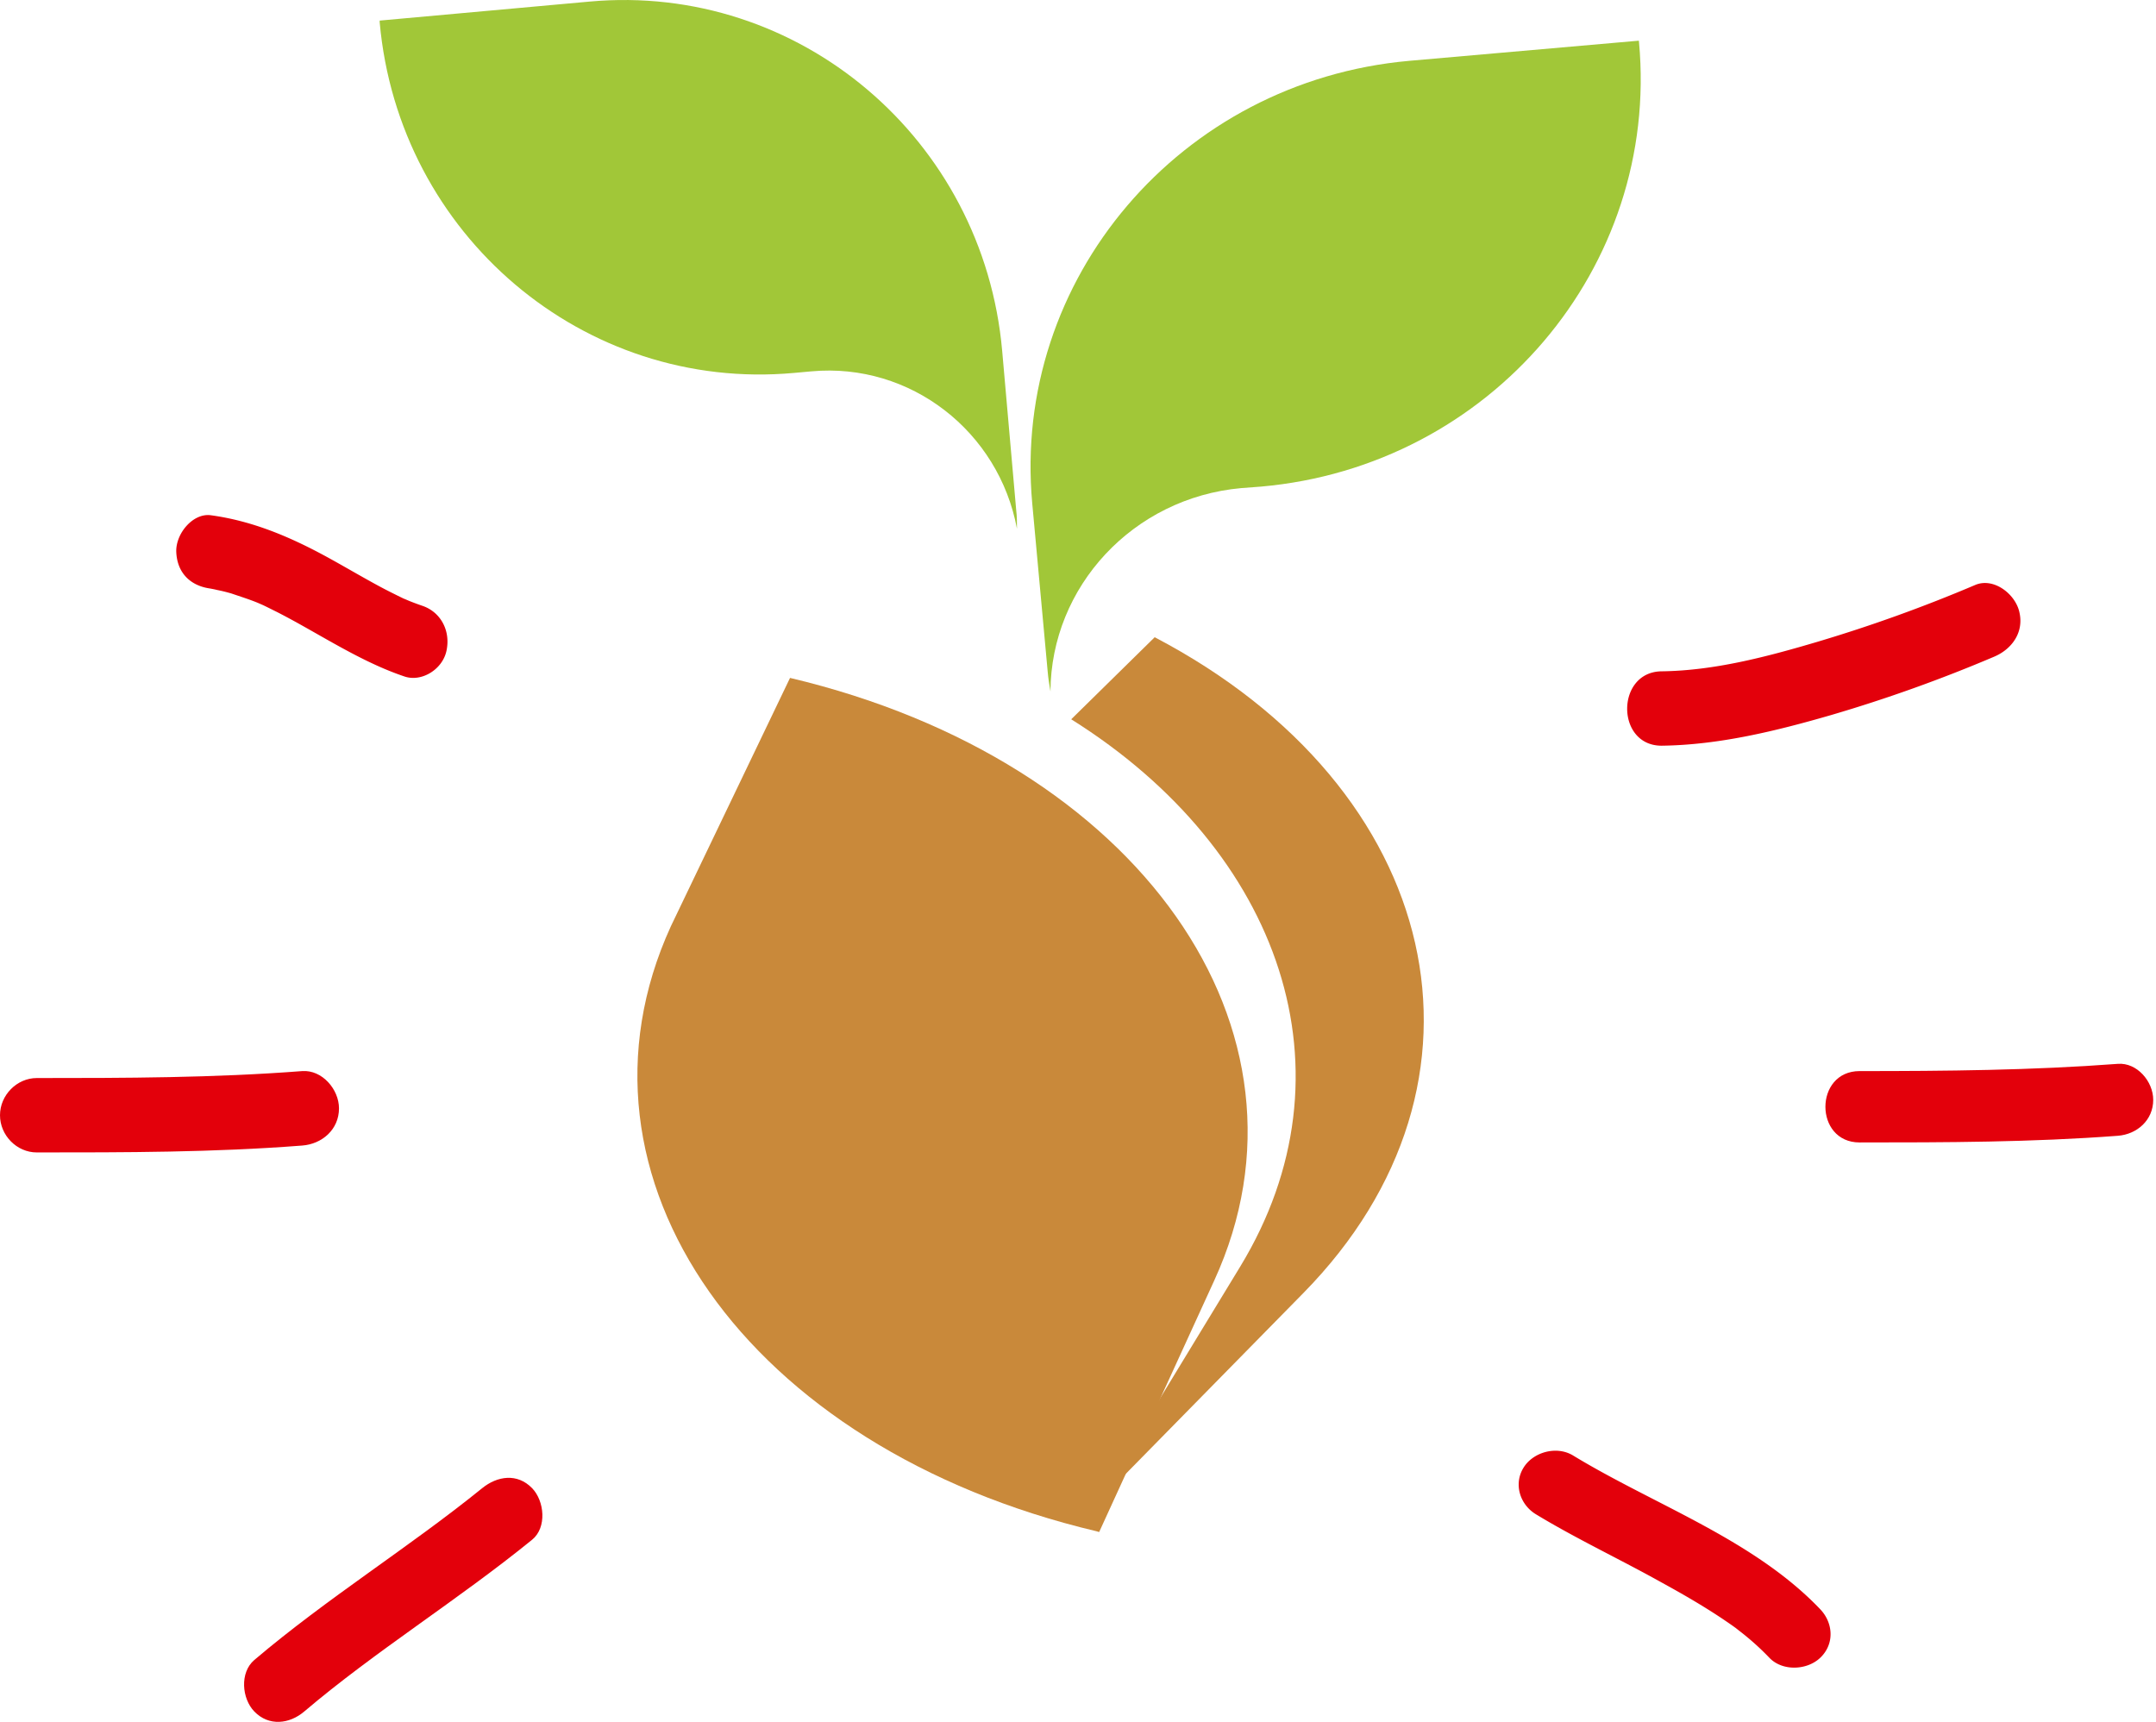
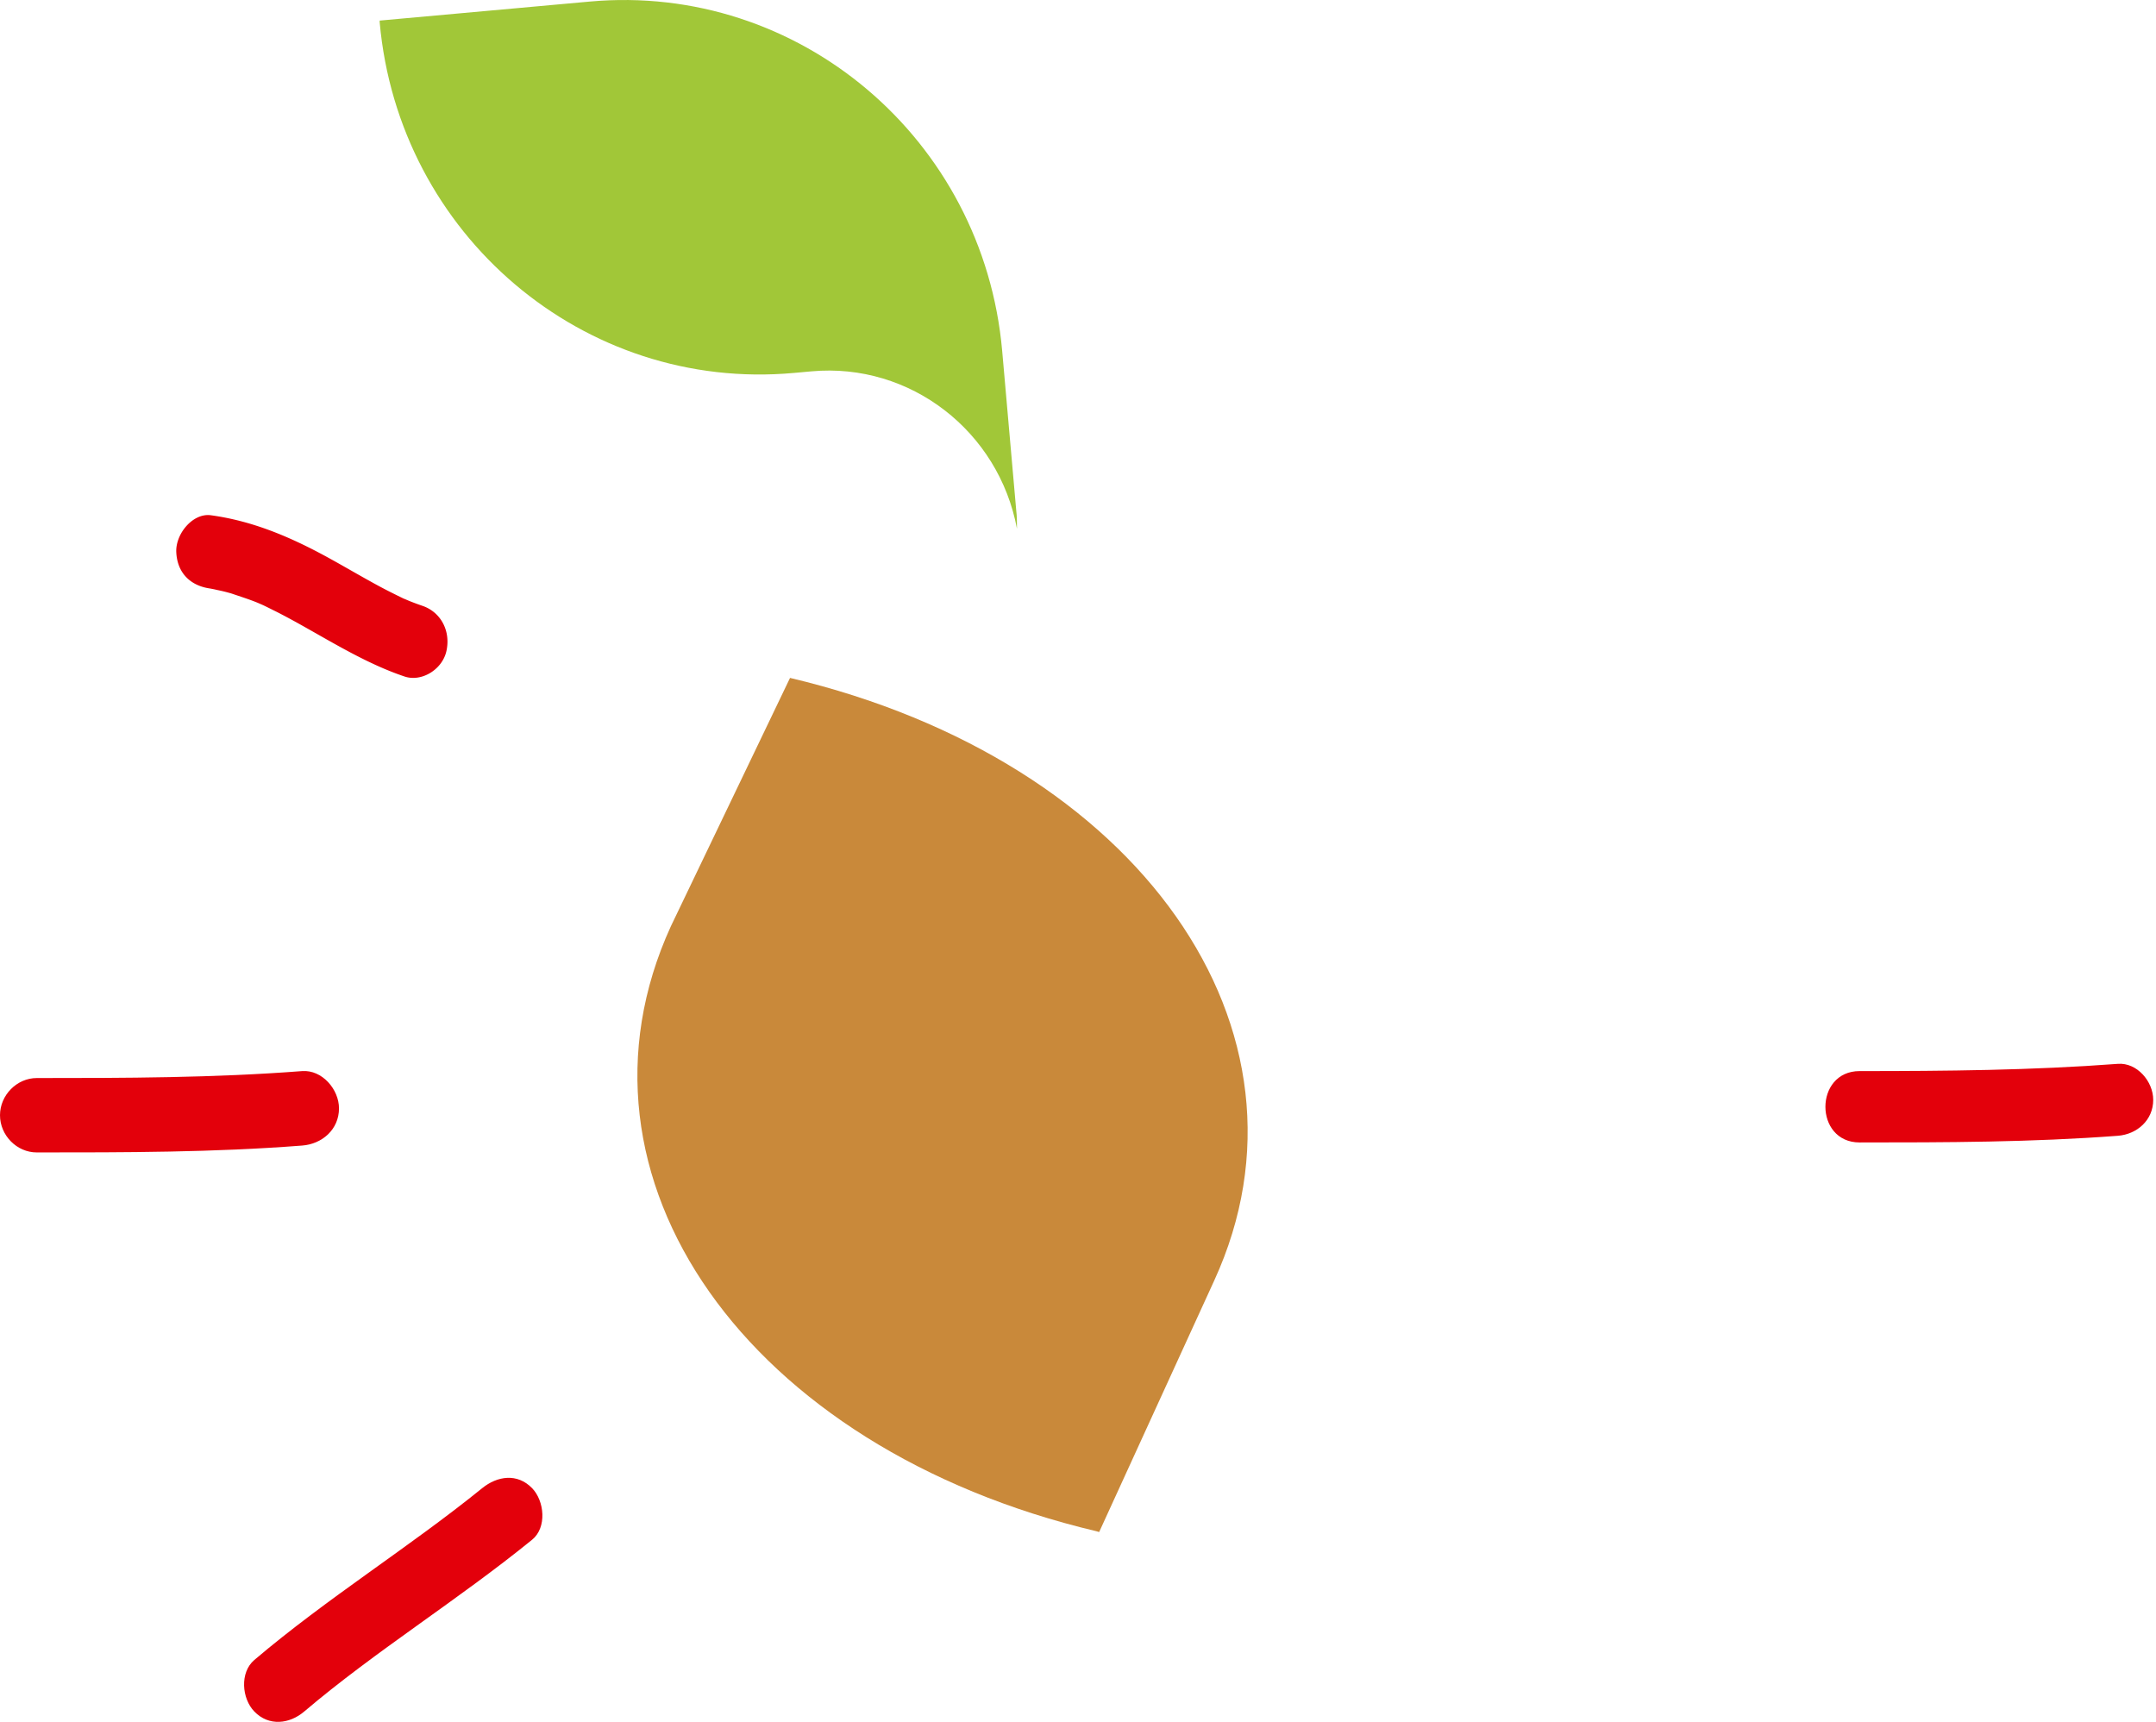
<svg xmlns="http://www.w3.org/2000/svg" width="159" height="127" viewBox="0 0 159 127">
  <g>
    <g>
      <g>
-         <path fill="#c9893a" d="M85.156 47L79 53.052c15.504 9.722 21.164 26.058 12.465 40.364L80.769 111l15.353-15.631c15.267-15.541 10.353-37.2-10.966-48.369" />
-       </g>
+         </g>
      <g>
        <path fill="#c9893a" d="M80.87 112.942l.19.058 8.488-18.553C98 76 84 56.1 58.263 50l-8.79 18.322C41 86.85 55.056 106.827 80.869 112.942" />
      </g>
      <g>
        <path fill="#a1c738" d="M59.844 27.389l-1.299.118C43.066 28.912 29.4 17.333 28 1.639v-.12L43.486.116C58.91-1.287 72.525 10.243 73.908 25.874l1.035 11.752c.057.466.057.92.057 1.374-1.335-7.174-7.85-12.276-15.156-11.611" />
      </g>
      <g>
-         <path fill="#a1c738" d="M91.543 36L93 35.89c16.9-1.492 29.394-16.156 27.875-32.763L120.863 3l-16.948 1.488C87.05 6 74.618 20.586 76.124 37.115l1.143 12.447c.037.438.115.96.202 1.438.04-7.715 6.075-14.282 14.074-15" />
-       </g>
+         </g>
      <g>
        <path fill="#e3000b" d="M22.288 79c-6.515.502-13.048.513-19.576.513-1.467 0-2.712 1.26-2.712 2.742C0 83.743 1.24 85 2.712 85c6.528 0 13.06 0 19.576-.508C23.75 84.382 25 83.31 25 81.749c0-1.399-1.243-2.855-2.712-2.749" />
      </g>
      <g>
        <path fill="#e3000b" d="M156.185 78.466c-6.338.478-12.695.534-19.045.534-3.357 0-3.363 5.264 0 5.264 6.35 0 12.707-.013 19.045-.492 1.406-.107 2.61-1.143 2.61-2.653 0-1.355-1.197-2.762-2.61-2.653" />
      </g>
      <g>
-         <path fill="#e3000b" d="M113.309 111.712c2.985 1.807 6.152 3.288 9.217 5 1.549.849 3.078 1.73 4.54 2.711.355.24.71.482 1.054.737-.22-.16-.051-.036.066.059.195.151.39.302.578.458a19.269 19.269 0 0 1 1.722 1.594c.962 1.01 2.777.932 3.754 0 1.058-1.007.967-2.56 0-3.576-4.917-5.16-12.24-7.695-18.24-11.349-1.222-.733-2.94-.241-3.644.908-.75 1.217-.26 2.746.953 3.458" />
-       </g>
+         </g>
      <g>
        <path fill="#e3000b" d="M35.56 109.763c-5.342 4.33-11.459 8.127-16.805 12.672-1.085.923-.925 2.845 0 3.8 1.075 1.11 2.595.926 3.682 0 5.222-4.44 11.356-8.235 16.805-12.67 1.106-.899.91-2.863 0-3.802-1.094-1.128-2.572-.9-3.682 0" />
      </g>
      <g>
        <path fill="#e3000b" d="M31.165 44.688c-.32-.11-.638-.226-.952-.352-.14-.057-.28-.121-.421-.177-.37-.159.333.164-.028-.01-.633-.31-1.264-.62-1.884-.958-1.237-.669-2.45-1.388-3.684-2.065-2.77-1.518-5.569-2.709-8.671-3.126-1.317-.158-2.58 1.378-2.525 2.713.068 1.608 1.115 2.516 2.525 2.697-.266-.032-.161-.026.042.01.156.031.313.06.433.093.386.075.733.164 1.076.264.65.223 1.29.422 1.924.681l.436.19c-.246-.107-.106-.049.055.028.328.158.654.324.977.484a54.86 54.86 0 0 1 1.818.98c2.456 1.377 4.888 2.86 7.536 3.753 1.258.434 2.81-.506 3.105-1.893.315-1.47-.416-2.847-1.762-3.312" />
      </g>
      <g>
-         <path fill="#e3000b" d="M122.537 55c4.24-.05 8.463-1.088 12.555-2.275a109.508 109.508 0 0 0 11.976-4.291c1.315-.558 2.242-1.826 1.835-3.373-.341-1.303-1.903-2.477-3.23-1.918a110.082 110.082 0 0 1-11.617 4.187c-3.813 1.13-7.656 2.137-11.519 2.184-3.377.04-3.388 5.486 0 5.486" />
-       </g>
+         </g>
    </g>
  </g>
</svg>